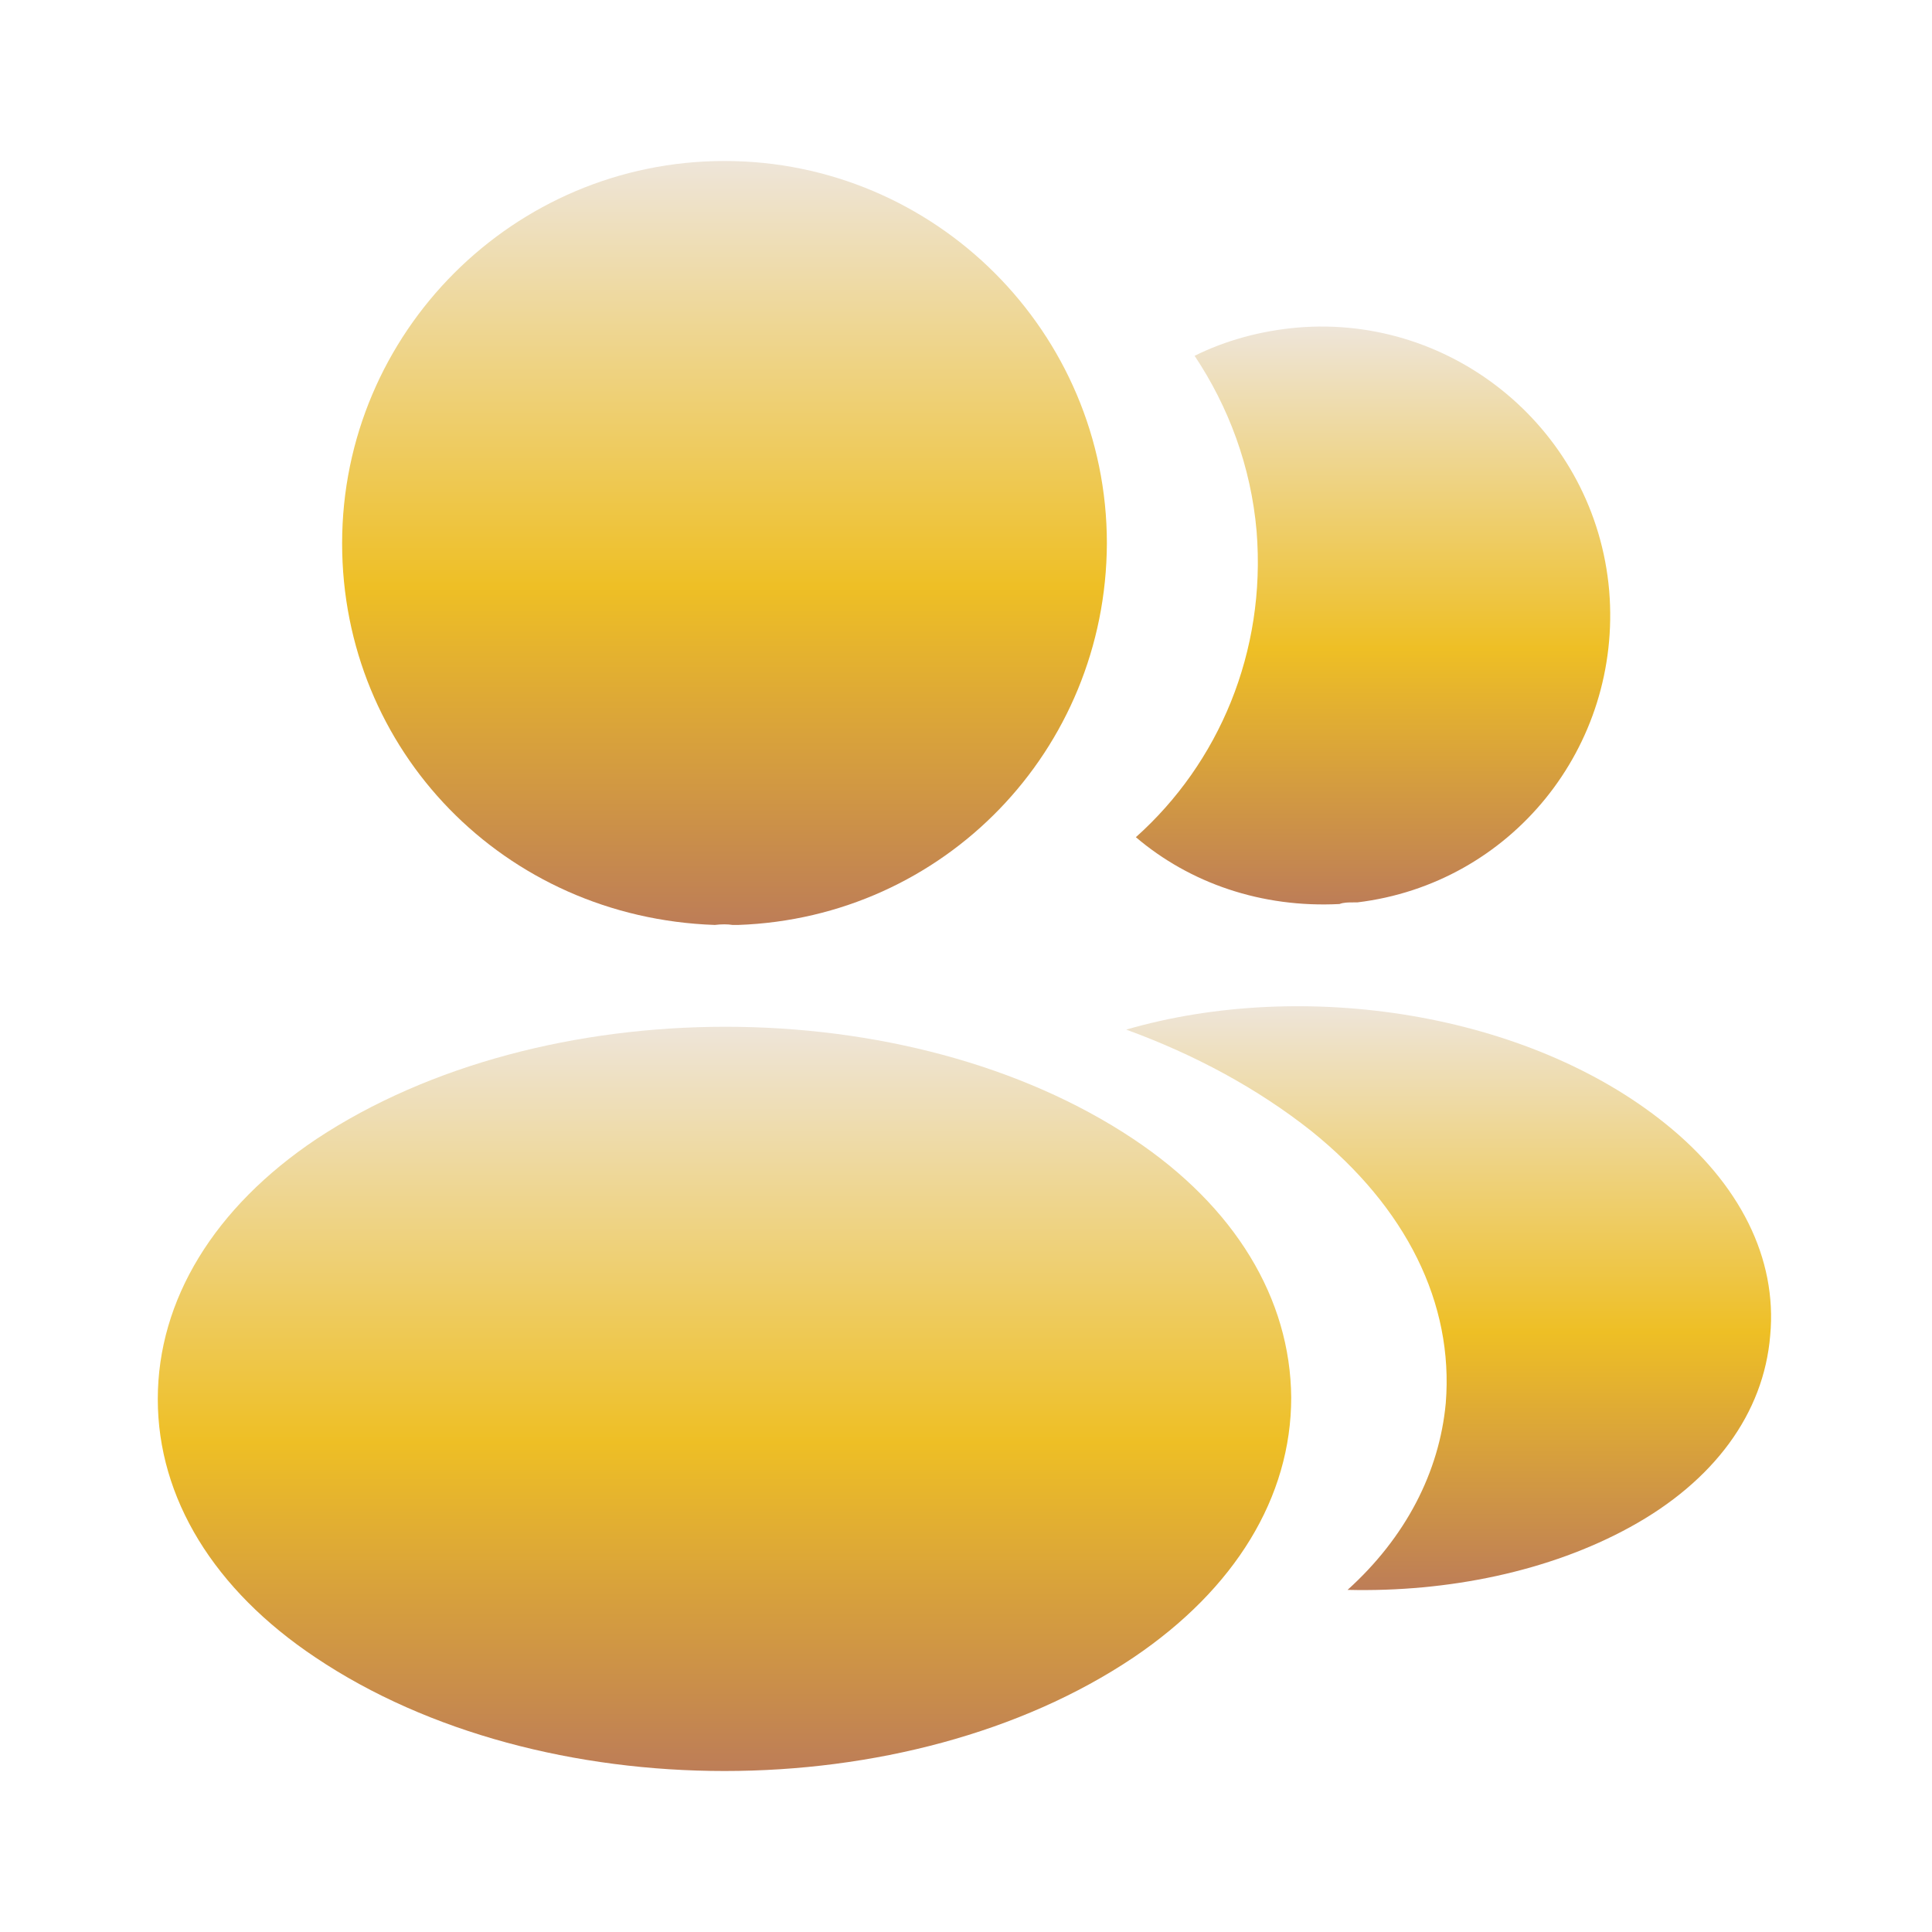
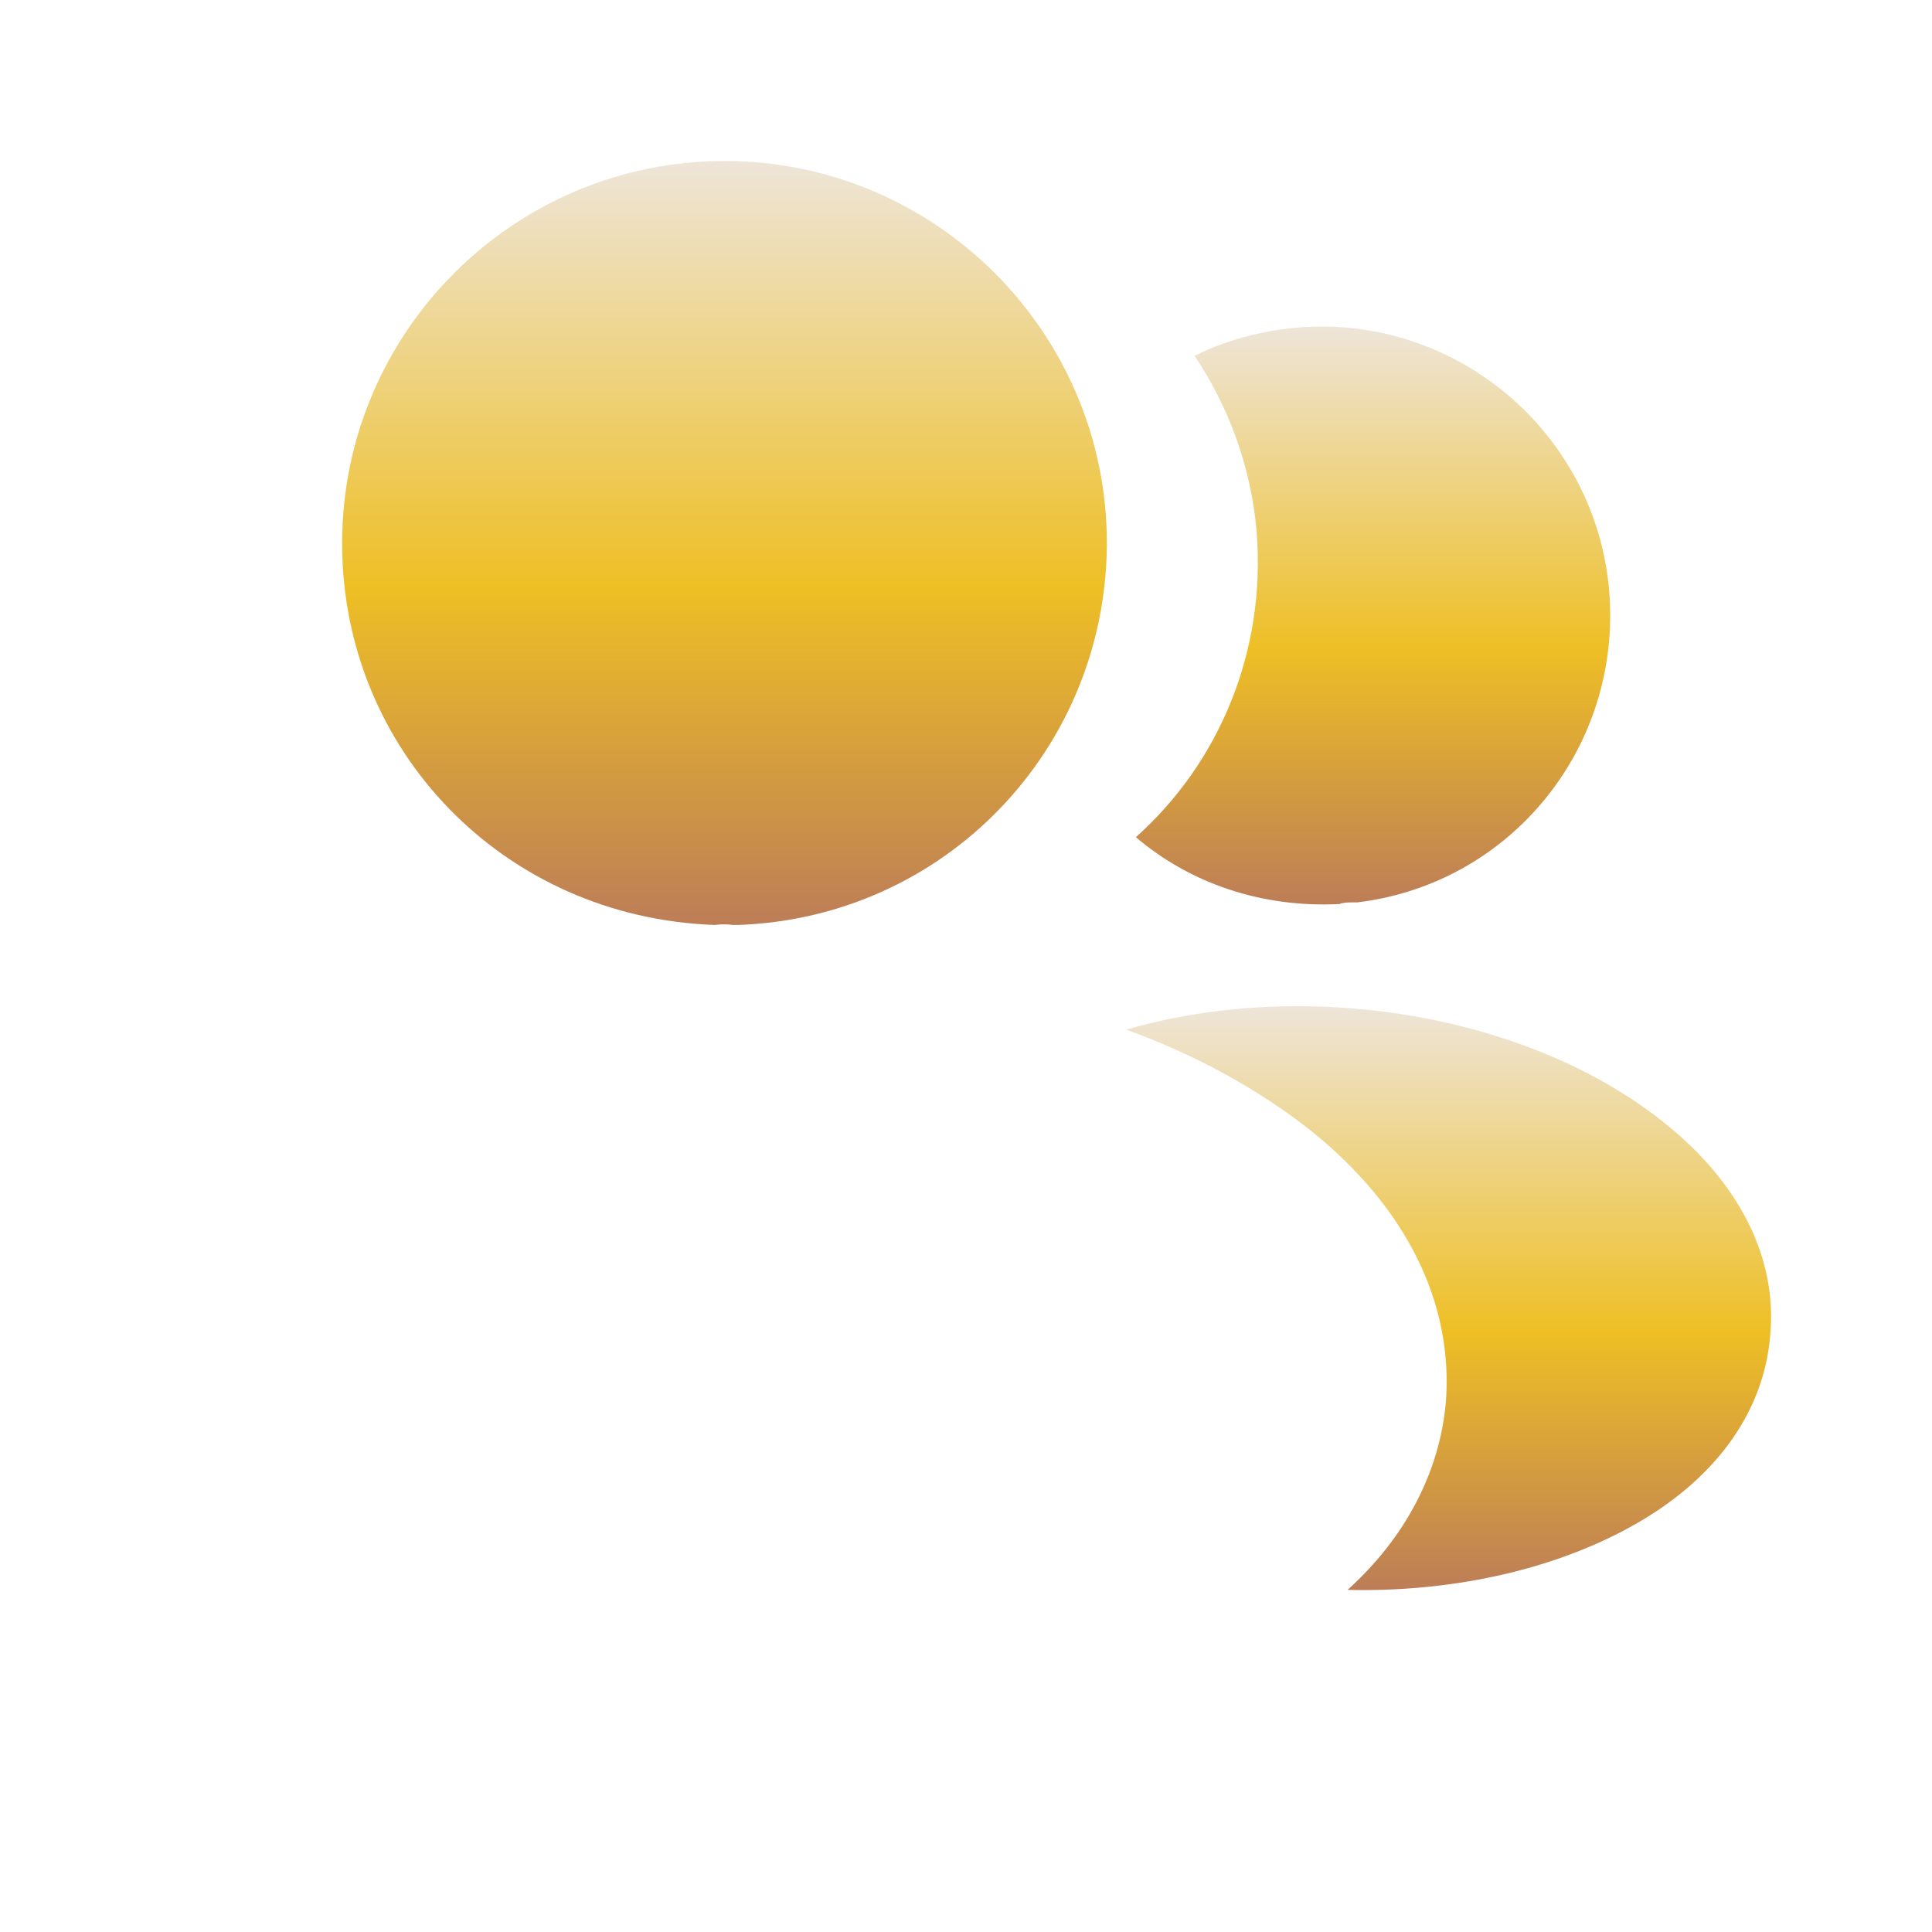
<svg xmlns="http://www.w3.org/2000/svg" width="100" height="100" viewBox="0 0 100 100" fill="none">
-   <path d="M37.5 8.333C26.583 8.333 17.708 17.208 17.708 28.125C17.708 38.833 26.083 47.5 37 47.875C37.333 47.833 37.667 47.833 37.917 47.875C38 47.875 38.042 47.875 38.125 47.875C38.167 47.875 38.167 47.875 38.208 47.875C48.875 47.5 57.25 38.833 57.292 28.125C57.292 17.208 48.417 8.333 37.5 8.333Z" fill="url(#paint0_linear_206_610)" />
-   <path d="M58.667 58.958C47.042 51.208 28.083 51.208 16.375 58.958C11.083 62.5 8.167 67.292 8.167 72.417C8.167 77.542 11.083 82.292 16.333 85.792C22.167 89.708 29.833 91.667 37.5 91.667C45.167 91.667 52.833 89.708 58.667 85.792C63.917 82.25 66.833 77.5 66.833 72.333C66.792 67.208 63.917 62.458 58.667 58.958Z" fill="url(#paint1_linear_206_610)" />
+   <path d="M37.5 8.333C26.583 8.333 17.708 17.208 17.708 28.125C17.708 38.833 26.083 47.5 37 47.875C37.333 47.833 37.667 47.833 37.917 47.875C38 47.875 38.042 47.875 38.125 47.875C38.167 47.875 38.167 47.875 38.208 47.875C48.875 47.5 57.25 38.833 57.292 28.125C57.292 17.208 48.417 8.333 37.5 8.333" fill="url(#paint0_linear_206_610)" />
  <path d="M83.292 30.583C83.958 38.667 78.208 45.75 70.25 46.708C70.208 46.708 70.208 46.708 70.167 46.708H70.042C69.792 46.708 69.542 46.708 69.333 46.792C65.292 47 61.583 45.708 58.792 43.333C63.083 39.5 65.542 33.75 65.042 27.5C64.75 24.125 63.583 21.042 61.833 18.417C63.417 17.625 65.25 17.125 67.125 16.958C75.292 16.25 82.583 22.333 83.292 30.583Z" fill="url(#paint2_linear_206_610)" />
  <path d="M91.625 69.125C91.292 73.167 88.708 76.667 84.375 79.042C80.208 81.333 74.958 82.417 69.75 82.292C72.75 79.583 74.5 76.208 74.833 72.625C75.25 67.458 72.792 62.5 67.875 58.542C65.083 56.333 61.833 54.583 58.292 53.292C67.5 50.625 79.083 52.417 86.208 58.167C90.042 61.25 92 65.125 91.625 69.125Z" fill="url(#paint3_linear_206_610)" />
  <defs>
    <linearGradient id="paint0_linear_206_610" x1="37.5" y1="8.333" x2="37.5" y2="47.875" gradientUnits="userSpaceOnUse">
      <stop stop-color="#EEE5D9" />
      <stop offset="0.558" stop-color="#EEBF25" />
      <stop offset="1" stop-color="#BD7D57" />
    </linearGradient>
    <linearGradient id="paint1_linear_206_610" x1="37.5" y1="53.146" x2="37.5" y2="91.667" gradientUnits="userSpaceOnUse">
      <stop stop-color="#EEE5D9" />
      <stop offset="0.558" stop-color="#EEBF25" />
      <stop offset="1" stop-color="#BD7D57" />
    </linearGradient>
    <linearGradient id="paint2_linear_206_610" x1="71.068" y1="16.902" x2="71.068" y2="46.814" gradientUnits="userSpaceOnUse">
      <stop stop-color="#EEE5D9" />
      <stop offset="0.558" stop-color="#EEBF25" />
      <stop offset="1" stop-color="#BD7D57" />
    </linearGradient>
    <linearGradient id="paint3_linear_206_610" x1="74.981" y1="52.082" x2="74.981" y2="82.302" gradientUnits="userSpaceOnUse">
      <stop stop-color="#EEE5D9" />
      <stop offset="0.558" stop-color="#EEBF25" />
      <stop offset="1" stop-color="#BD7D57" />
    </linearGradient>
  </defs>
</svg>